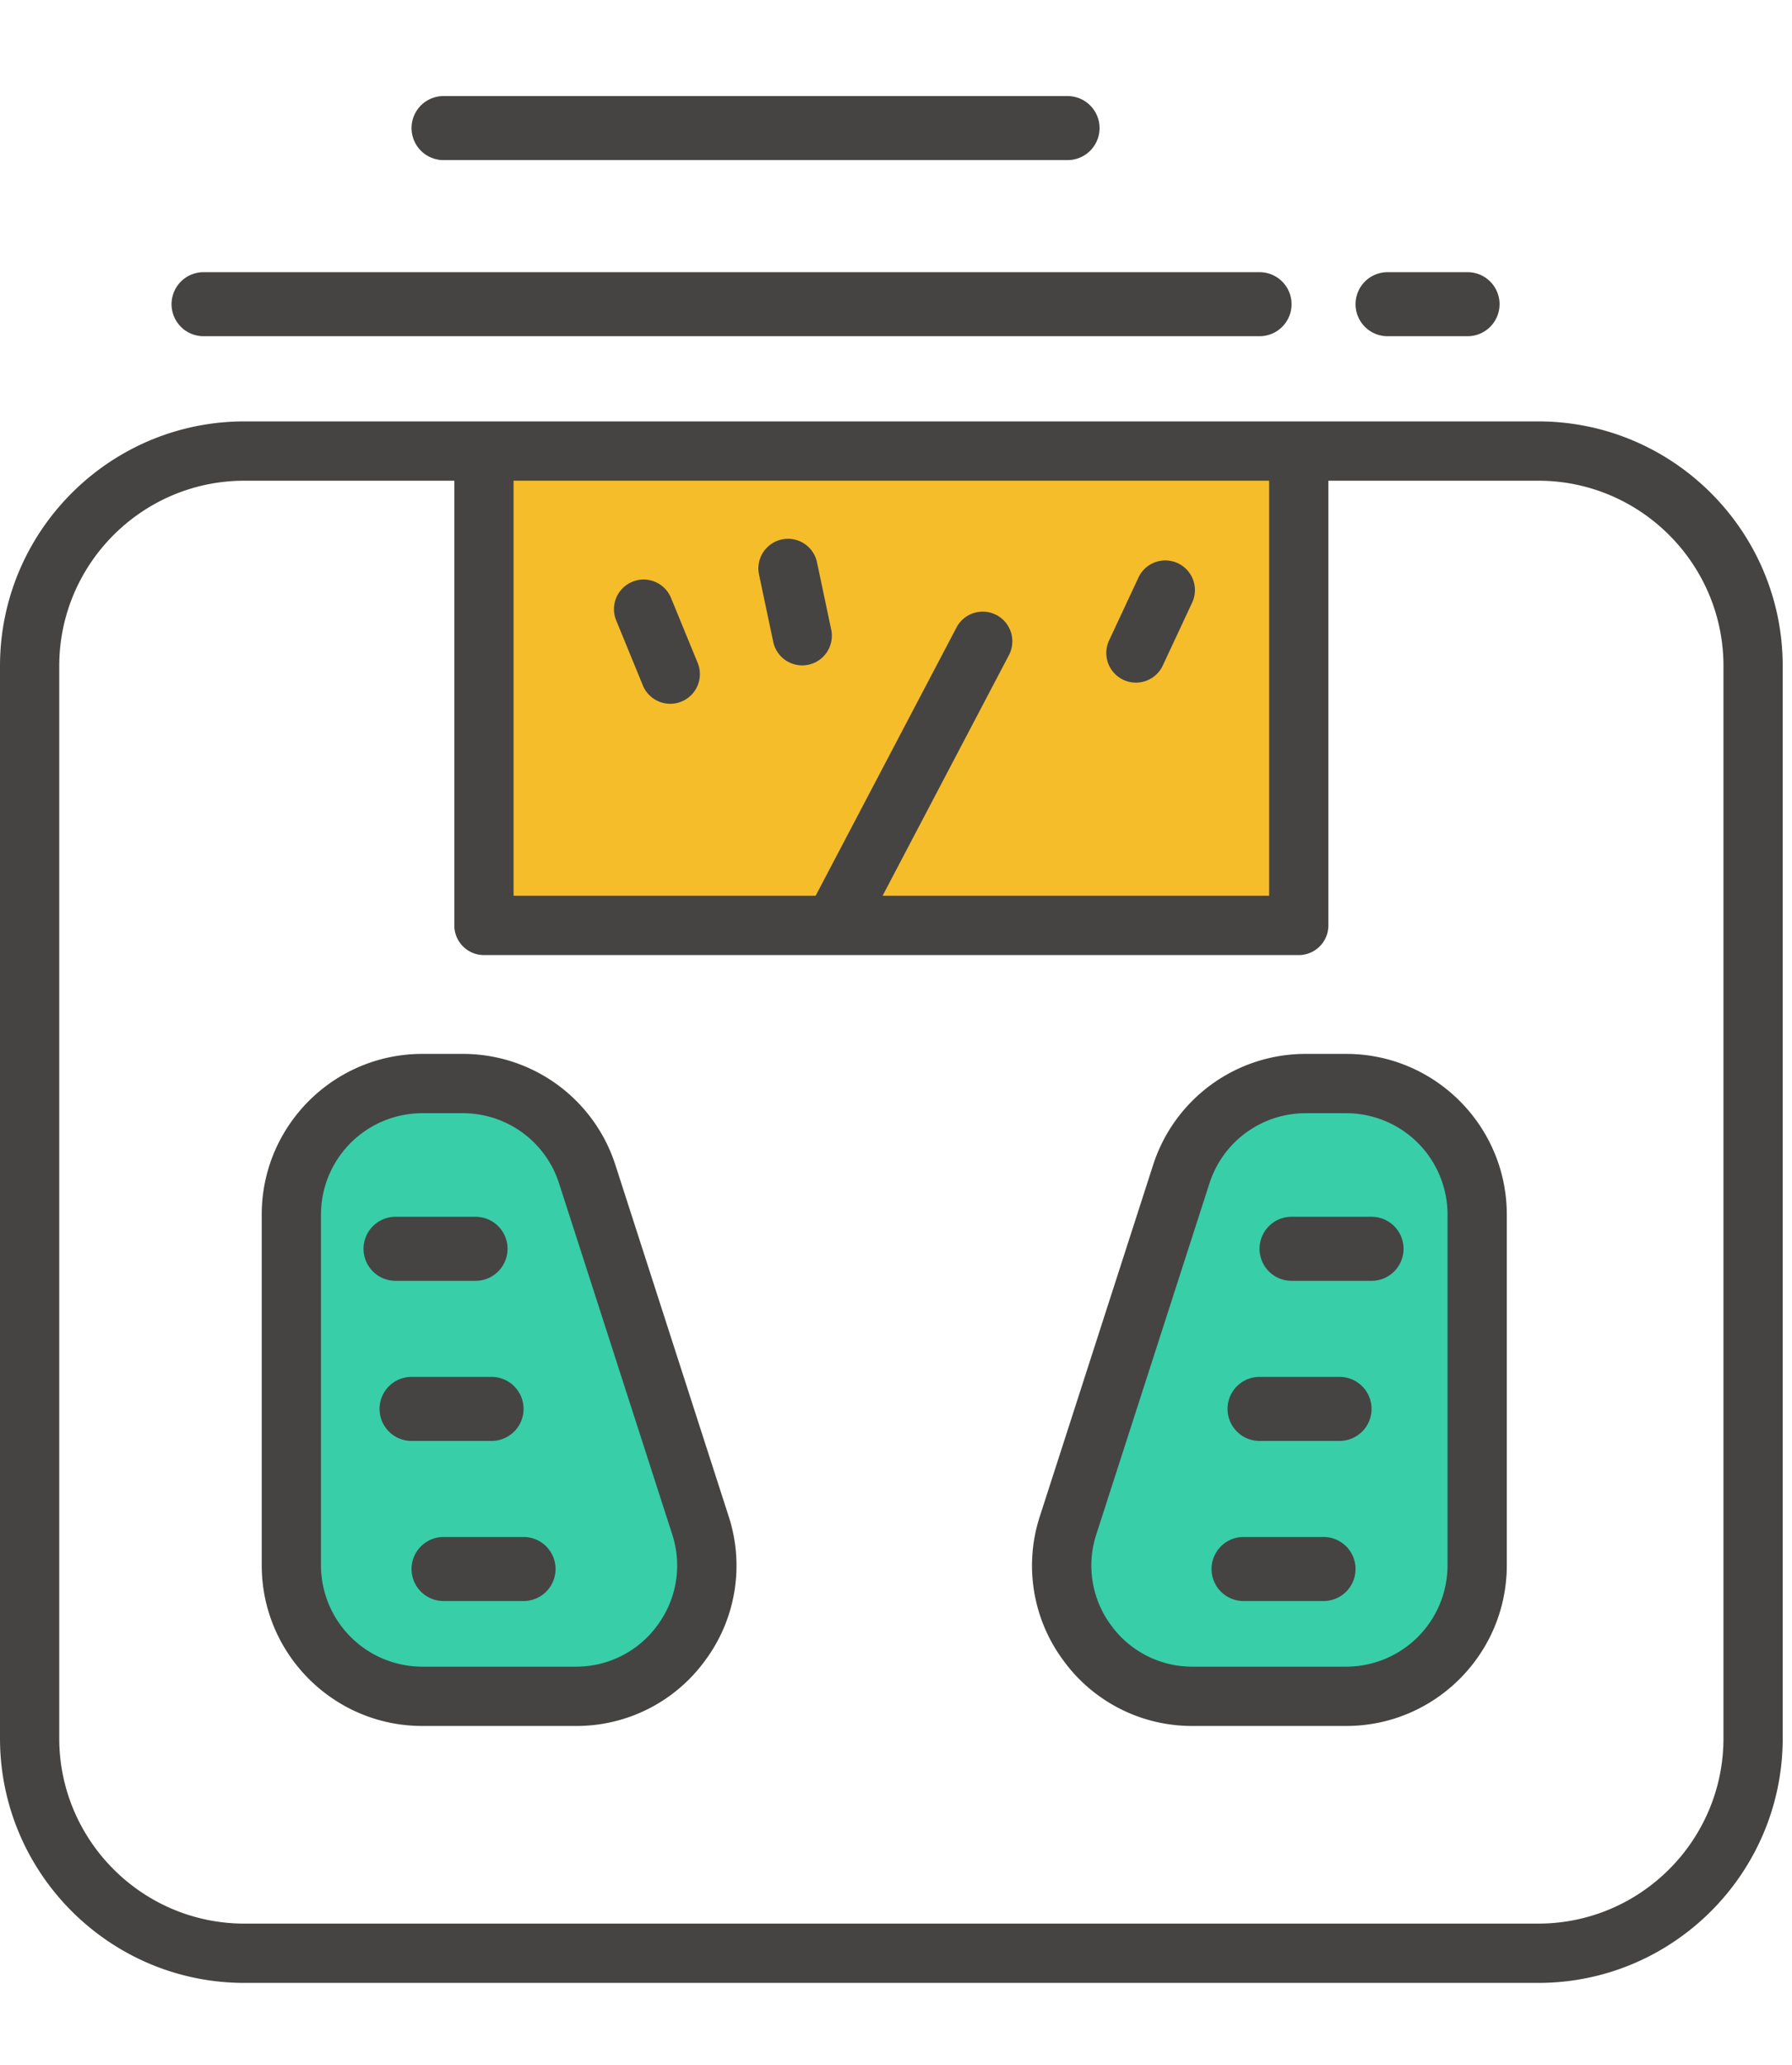
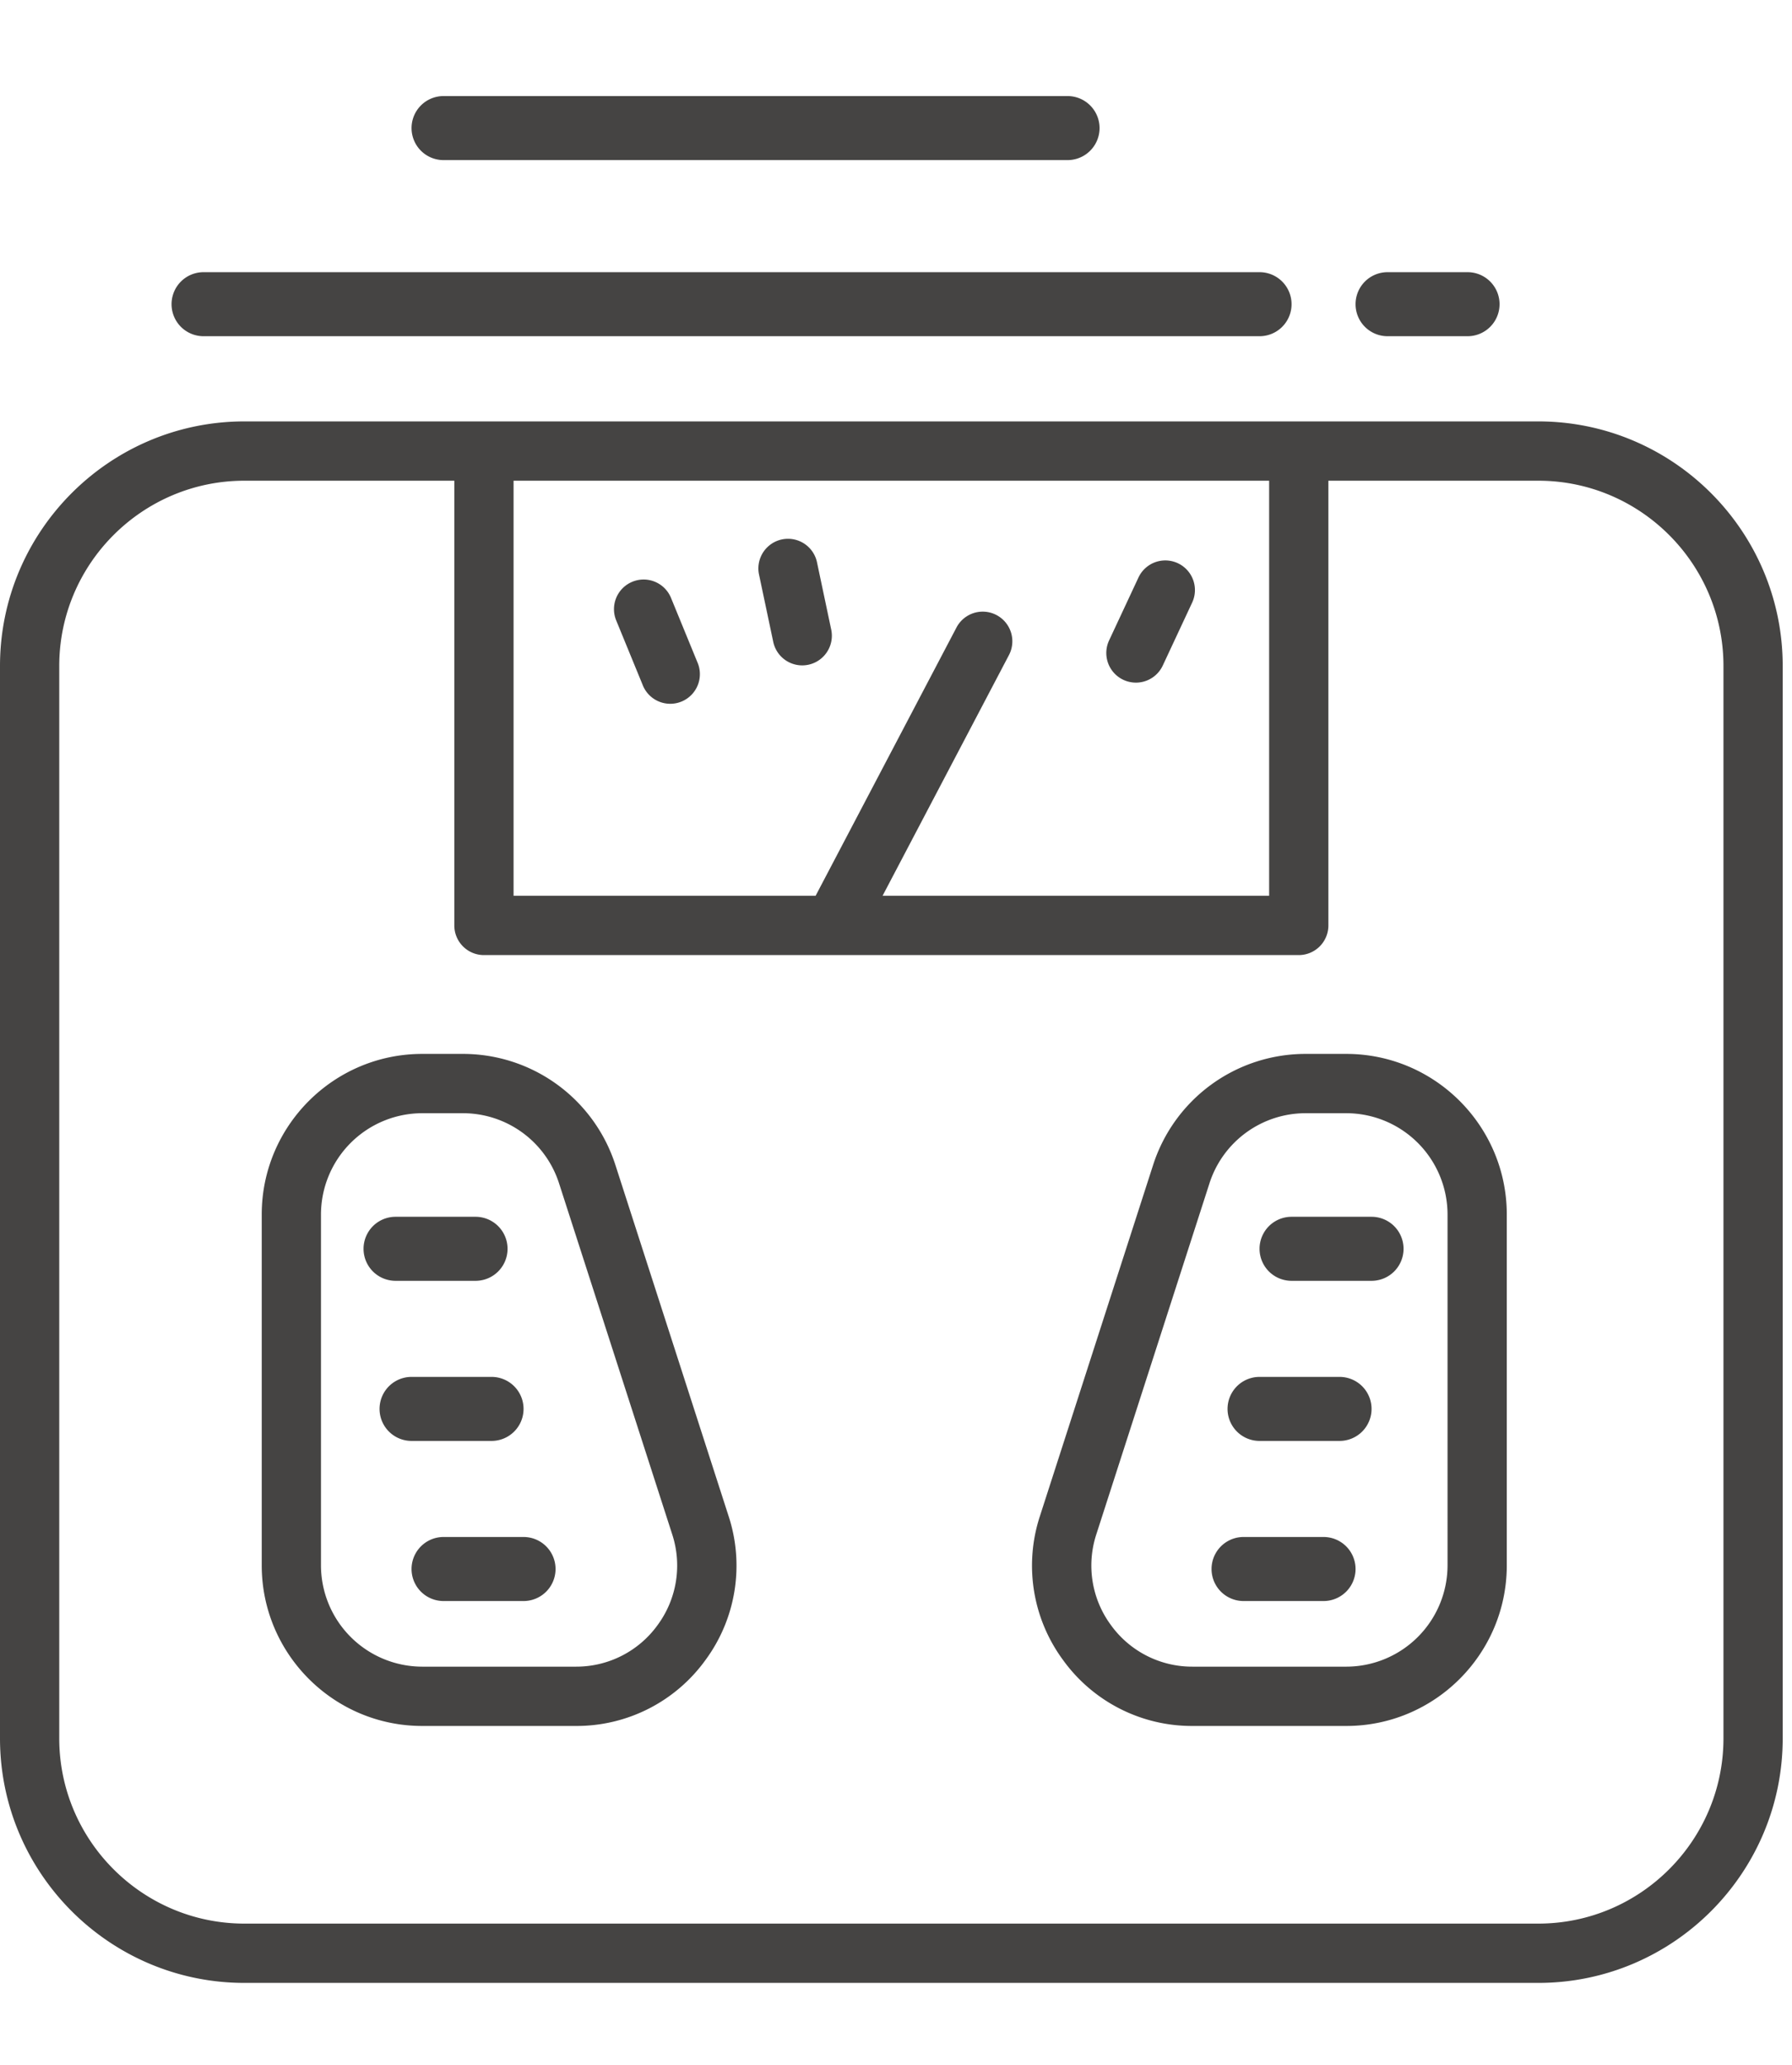
<svg xmlns="http://www.w3.org/2000/svg" height="129" width="112">
  <g fill="none" fill-rule="evenodd">
-     <path d="m30.247 57.802h50.926v-29.629h-50.926z" fill="#f6bd2a" />
-     <path d="m28.921 67.679h-2.532a8.18 8.18 0 0 0 -8.179 8.179v21.914a8.18 8.18 0 0 0 8.179 8.179h9.601c5.549 0 9.487-5.409 7.784-10.69l-7.069-21.914a8.18 8.18 0 0 0 -7.784-5.668zm52.691 0h2.532a8.18 8.18 0 0 1 8.179 8.179v21.914a8.18 8.18 0 0 1 -8.179 8.179h-9.601c-5.55 0-9.488-5.409-7.784-10.69l7.069-21.914a8.178 8.178 0 0 1 7.784-5.668z" fill="#37cea8" />
    <path d="m84.722 98a2 2 0 0 1 -2 2h-5a2 2 0 0 1 0-4h5a2 2 0 0 1 2 2zm1-10a2 2 0 0 1 -2 2h-5a2 2 0 0 1 0-4h5a2 2 0 0 1 2 2zm2-10a2 2 0 0 1 -2 2h-5a2 2 0 0 1 0-4h5a2 2 0 0 1 2 2zm2.749 19.771a6.335 6.335 0 0 1 -6.327 6.328h-9.602a6.262 6.262 0 0 1 -5.114-2.603 6.262 6.262 0 0 1 -.906-5.667l7.068-21.914a6.31 6.31 0 0 1 6.022-4.384h2.532a6.334 6.334 0 0 1 6.327 6.327zm-6.327-31.944h-2.532a10.004 10.004 0 0 0 -9.547 6.952l-7.069 21.913a9.93 9.93 0 0 0 1.438 8.984 9.929 9.929 0 0 0 8.108 4.127h9.602c5.531 0 10.03-4.5 10.03-10.032v-21.913c0-5.531-4.499-10.031-10.03-10.031zm-49.422 32.173a2 2 0 0 1 -2 2h-5a2 2 0 0 1 0-4h5a2 2 0 0 1 2 2zm-9-8a2 2 0 0 1 0-4h5a2 2 0 0 1 0 4zm-1-10a2 2 0 0 1 0-4h5a2 2 0 0 1 0 4zm16.382 21.496a6.263 6.263 0 0 1 -5.114 2.603h-9.601a6.336 6.336 0 0 1 -6.328-6.328v-21.913a6.335 6.335 0 0 1 6.328-6.327h2.531a6.31 6.31 0 0 1 6.022 4.384l7.069 21.914a6.263 6.263 0 0 1 -.907 5.667zm-2.637-28.717a10.004 10.004 0 0 0 -9.547-6.952h-2.531c-5.531 0-10.031 4.5-10.031 10.031v21.913c0 5.532 4.5 10.032 10.031 10.032h9.601a9.93 9.93 0 0 0 8.108-4.126 9.933 9.933 0 0 0 1.438-8.985zm-12.745-64.779a2 2 0 0 1 2-2h39a2 2 0 0 1 0 4h-39a2 2 0 0 1 -2-2zm59 11a2 2 0 0 1 2-2h5a2 2 0 0 1 0 4h-5a2 2 0 0 1 -2-2zm-74 0a2 2 0 0 1 2-2h66a2 2 0 0 1 0 4h-66a2 2 0 0 1 -2-2zm58.596 21.002 1.836-3.93a1.851 1.851 0 1 1 3.355 1.568l-1.836 3.929a1.85 1.85 0 1 1 -3.355-1.567zm-21.887-4.154a1.852 1.852 0 0 1 3.623-.766l.897 4.243a1.851 1.851 0 1 1 -3.623.766zm-8.918 2.904a1.85 1.85 0 0 1 1.01-2.416 1.85 1.85 0 0 1 2.416 1.01l1.646 4.012a1.852 1.852 0 1 1 -3.425 1.407zm69.203 69.822c0 6.382-5.192 11.574-11.574 11.574h-80.864c-6.382 0-11.575-5.192-11.575-11.574v-66.975c0-6.382 5.193-11.574 11.575-11.574h13.117v27.777c0 1.023.829 1.852 1.851 1.852h50.926a1.852 1.852 0 0 0 1.852-1.852v-27.777h13.118c6.382 0 11.574 5.192 11.574 11.574zm-28.395-78.549v25.925h-24.16l7.898-15.033a1.852 1.852 0 0 0 -3.279-1.723l-8.804 16.756h-18.878v-25.925zm16.821-3.704h-80.864c-8.424 0-15.278 6.853-15.278 15.278v66.975c0 8.425 6.854 15.278 15.278 15.278h80.864c8.424 0 15.277-6.853 15.277-15.278v-66.975c0-8.425-6.853-15.278-15.277-15.278z" fill="#454443" />
  </g>
</svg>